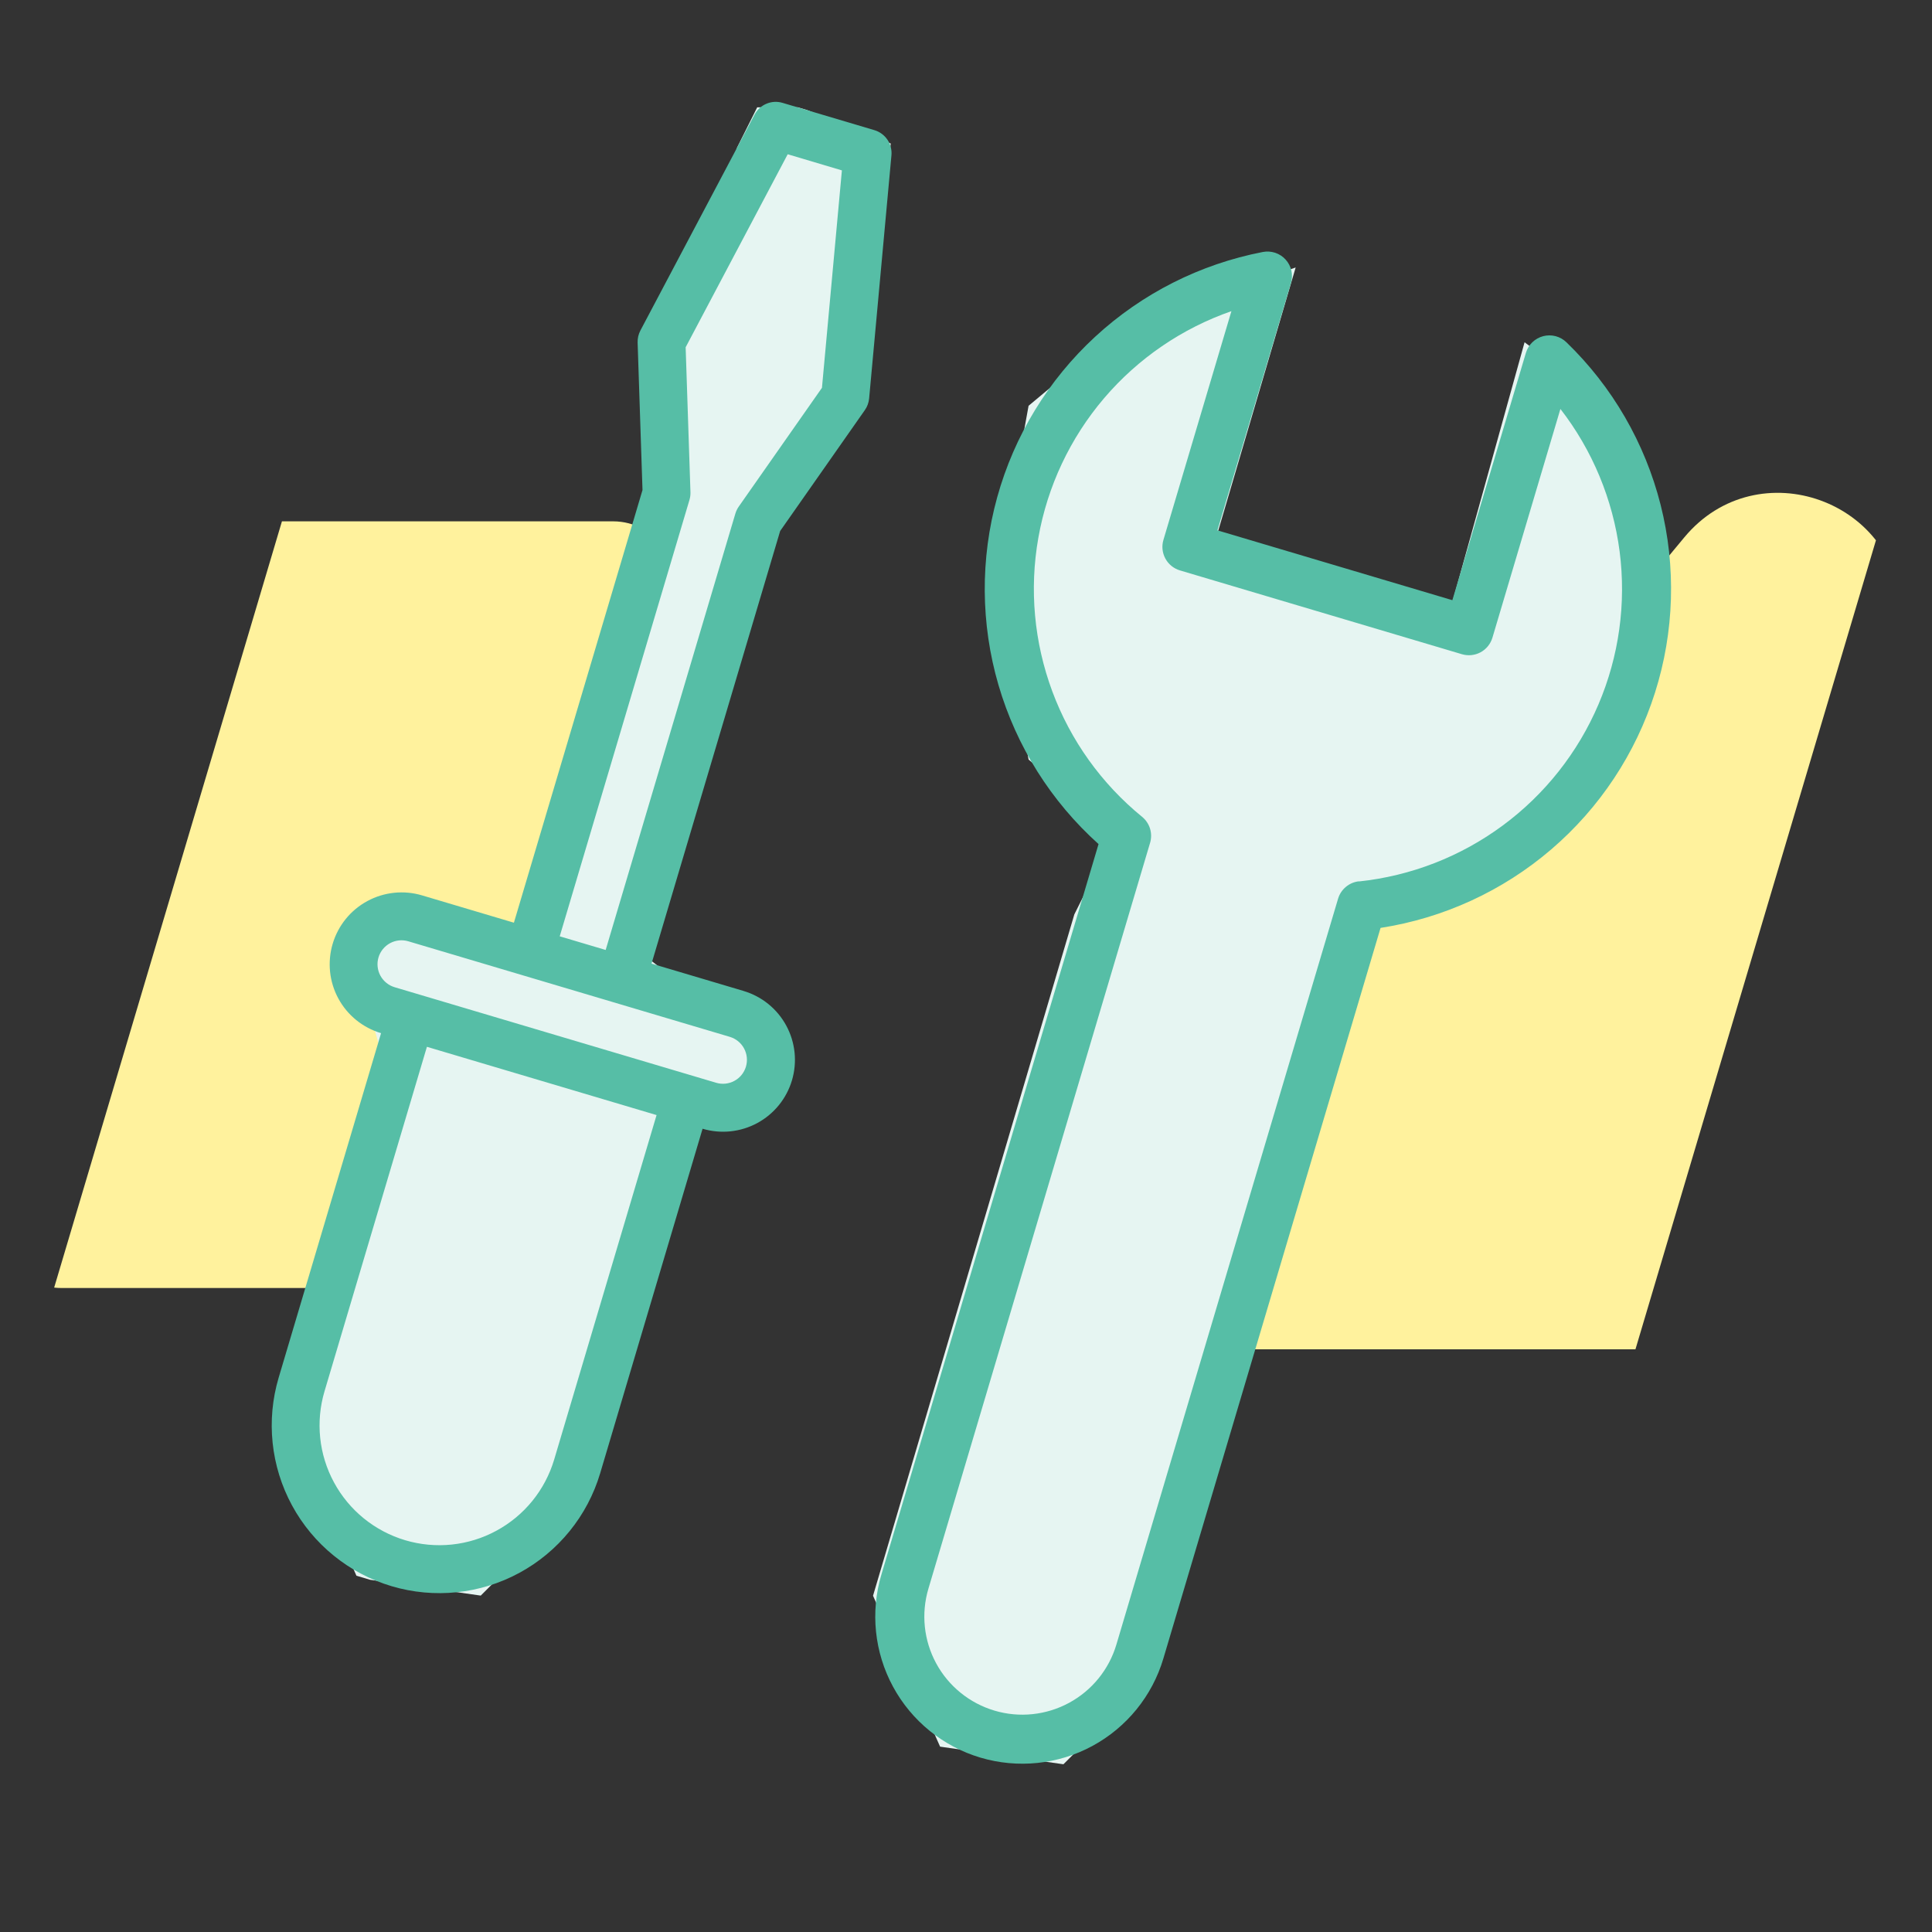
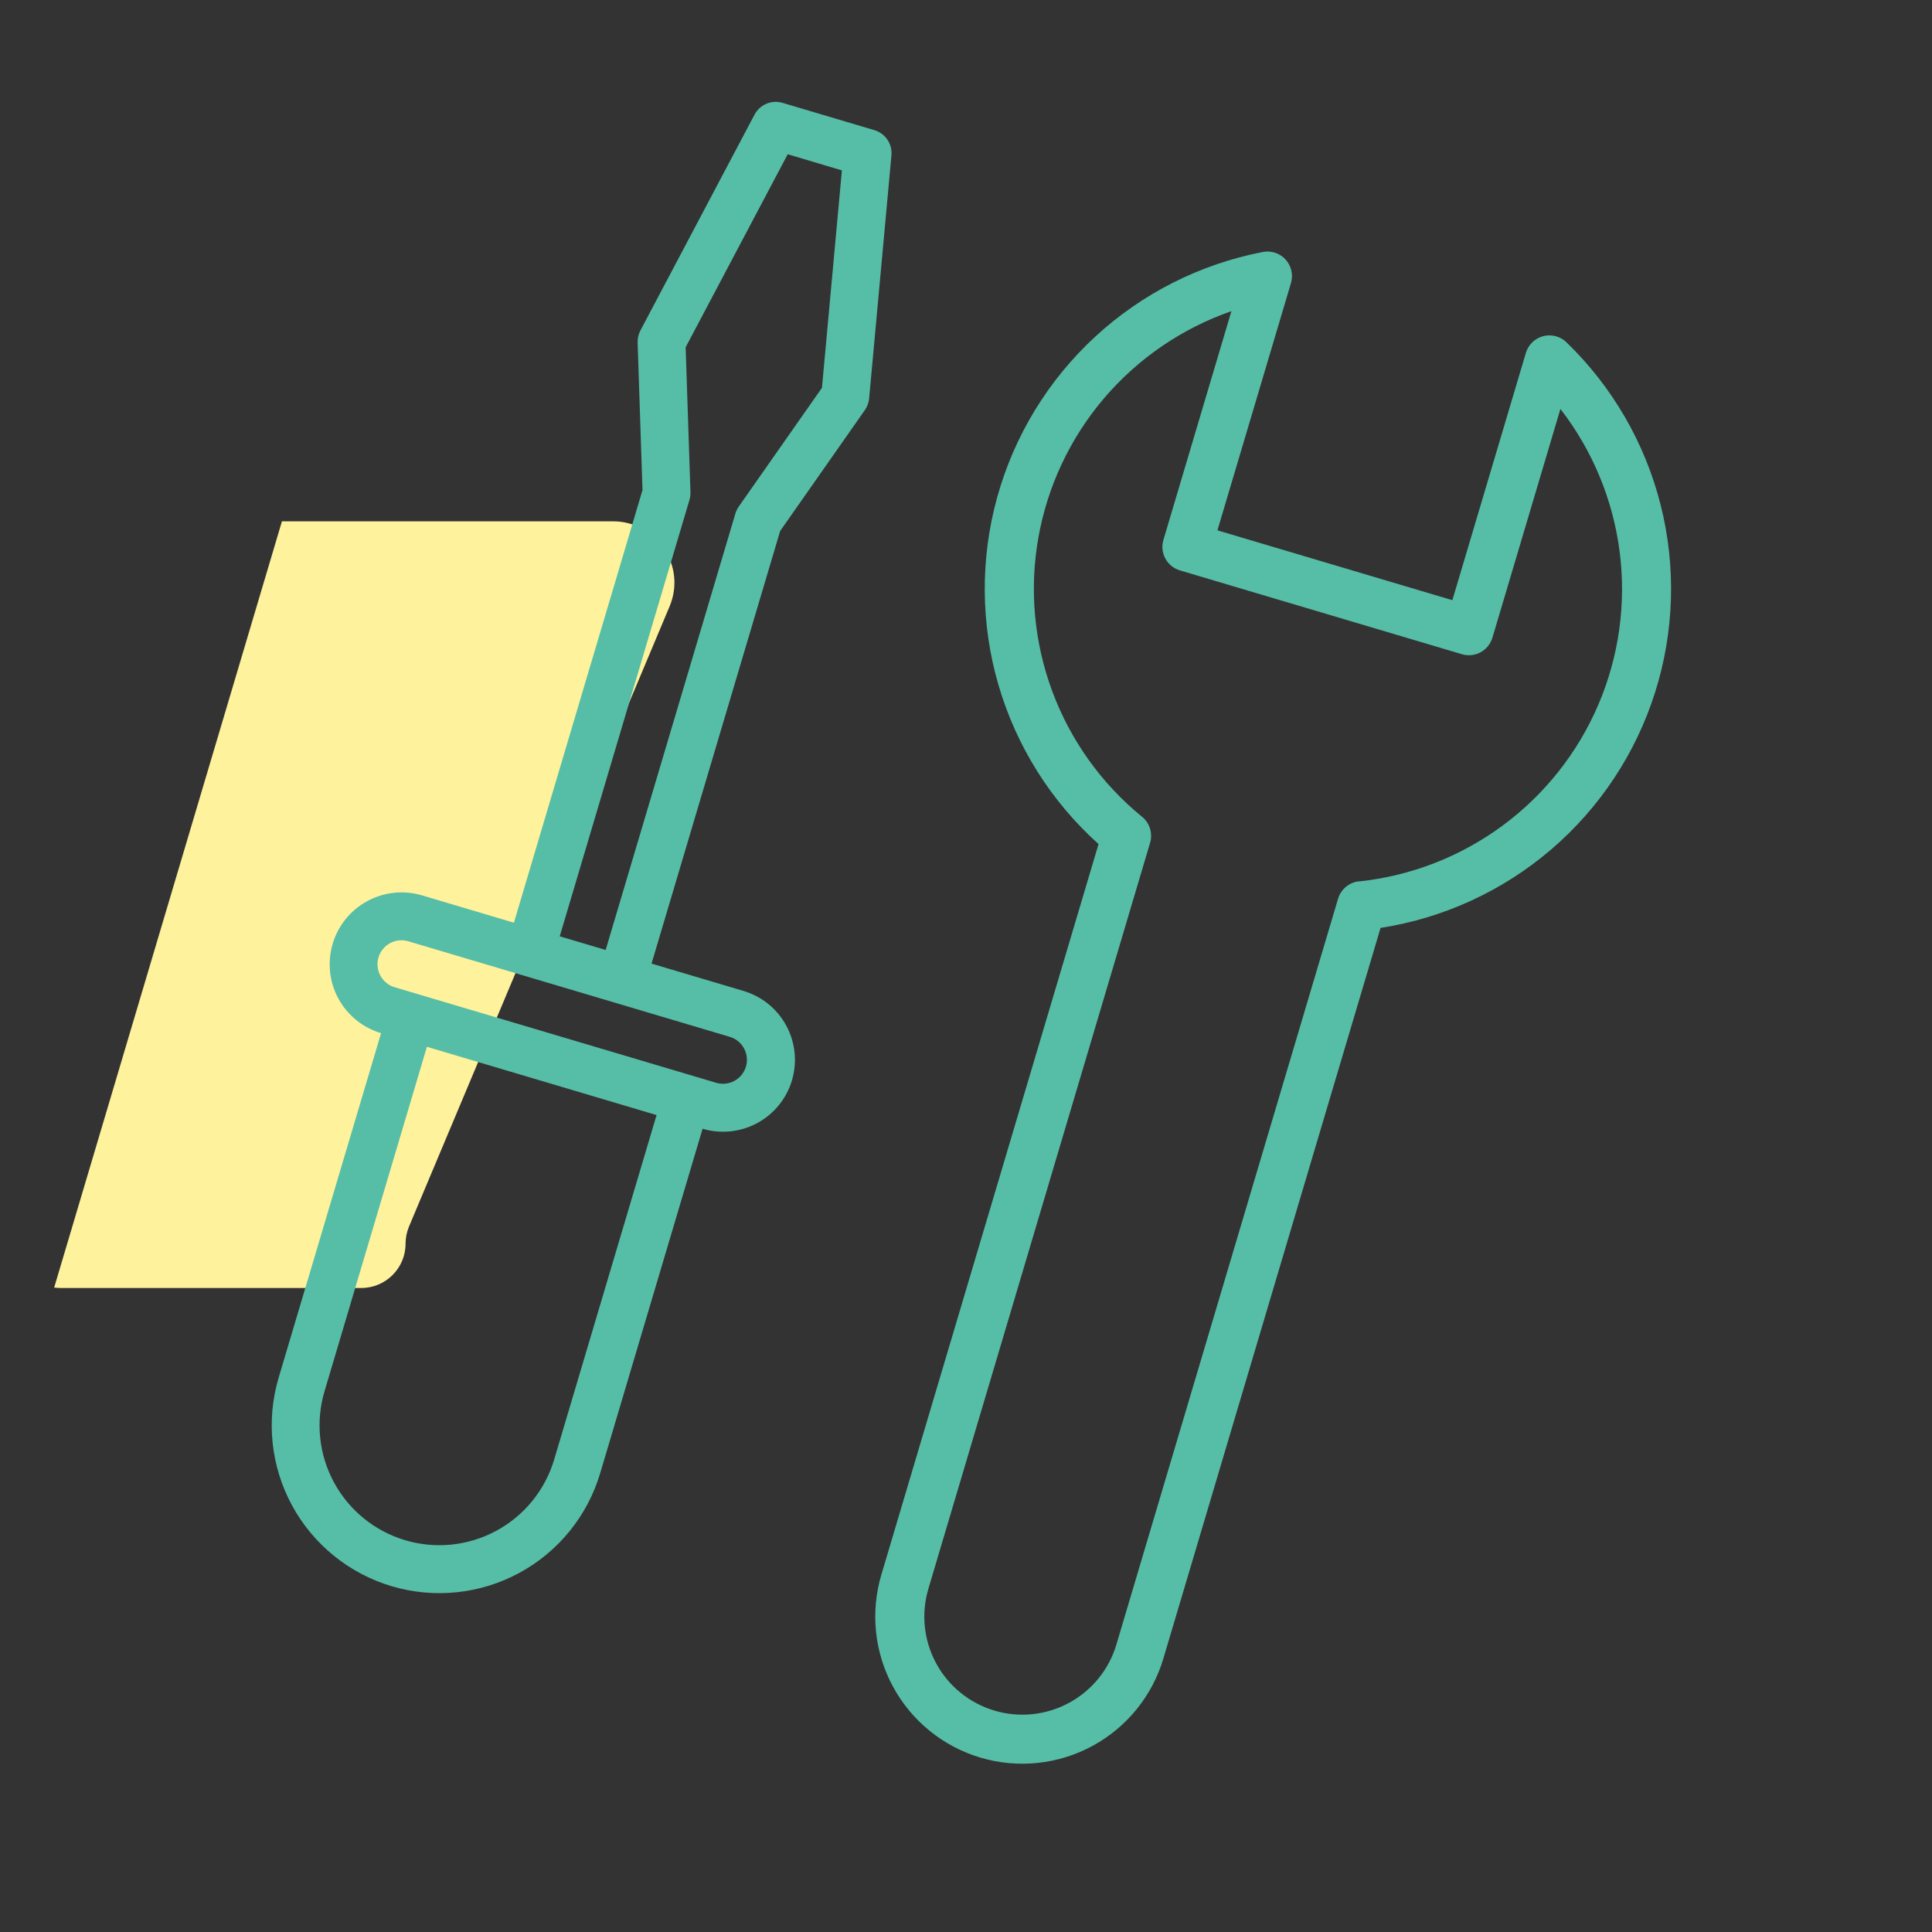
<svg xmlns="http://www.w3.org/2000/svg" width="63" height="63" viewBox="0 0 63 63" fill="none">
  <rect x="0" y="0" width="63" height="63" fill="#333333" stroke="none" />
  <g clip-path="url(#clip0)">
    <path d="M0 19C0 17.895 0.895 17 2 17H19.99C21.42 17 22.388 18.457 21.834 19.775L13.338 39.995C13.263 40.173 13.225 40.363 13.225 40.555V40.555C13.225 41.353 12.578 42 11.78 42H2C0.895 42 0 41.105 0 40V19Z" fill="#FFF29D" />
-     <path d="M50.375 23L54.923 17.523C57.315 14.642 62 16.334 62 20.079V40C62 42.209 60.209 44 58 44H40.133C36.646 44 34.829 39.85 37.193 37.288L50.375 23Z" fill="#FFF29D" />
-     <path d="M37 11L41.5 9.5L39 18L47.5 21L50 12L52 13.5L53 18V23L50 27L43.5 30L37 54.5L34.5 57L31 56.5L29 52L35.5 30L37 27L34 24.5L33 19L34 13.5L37 11Z" fill="#E6F5F2" stroke="#E6F5F2" />
-     <path d="M24 6.5L24.5 5L25 4H26L28.5 5L27.5 12.5L24.5 16.5L24 19L22.5 24.5L20 31L24.5 34.5L21.5 37L18 49L15.5 51.5L12 51L10 46.5L13 34.5L12 31H18L20 21L22 15.5L21.5 14L22.5 10L24 6.5Z" fill="#E6F5F2" stroke="#E6F5F2" />
    <path d="M24.242 32.312L21.246 31.422L25.44 17.315L28.203 13.371C28.281 13.26 28.328 13.13 28.341 12.995L29.069 5.061C29.085 4.882 29.038 4.703 28.937 4.554C28.835 4.405 28.686 4.295 28.513 4.244L25.518 3.354C25.345 3.302 25.16 3.312 24.994 3.382C24.828 3.451 24.691 3.576 24.606 3.735L20.882 10.778C20.819 10.898 20.788 11.033 20.792 11.169L20.951 15.98L16.758 30.088L13.762 29.197C13.166 29.02 12.524 29.087 11.978 29.383C11.431 29.679 11.025 30.18 10.848 30.776C10.671 31.372 10.737 32.014 11.033 32.56C11.329 33.107 11.831 33.513 12.426 33.69L9.087 44.923C8.674 46.314 8.83 47.811 9.521 49.087C10.212 50.362 11.381 51.31 12.771 51.724C14.161 52.137 15.659 51.981 16.934 51.29C18.209 50.599 19.158 49.43 19.571 48.04L22.91 36.807C23.506 36.984 24.148 36.917 24.695 36.621C25.241 36.325 25.648 35.824 25.825 35.228C26.002 34.632 25.935 33.99 25.639 33.444C25.343 32.897 24.842 32.491 24.246 32.314L24.242 32.312ZM25.686 5.03L27.453 5.556L26.803 12.646L24.087 16.523C24.04 16.592 24.003 16.668 23.979 16.749L19.75 30.977L18.252 30.532L22.482 16.303C22.506 16.223 22.517 16.14 22.515 16.056L22.358 11.324L25.686 5.03ZM18.071 47.594C17.924 48.086 17.683 48.544 17.36 48.942C17.037 49.34 16.638 49.671 16.187 49.915C15.736 50.16 15.241 50.313 14.731 50.366C14.221 50.419 13.705 50.371 13.213 50.225C12.722 50.079 12.264 49.837 11.865 49.514C11.467 49.191 11.136 48.792 10.892 48.341C10.647 47.89 10.494 47.395 10.441 46.885C10.388 46.375 10.436 45.859 10.582 45.368L13.921 34.135L21.41 36.361L18.071 47.594ZM23.353 35.308L12.869 32.192C12.67 32.133 12.503 31.997 12.404 31.815C12.306 31.633 12.283 31.419 12.342 31.22C12.401 31.022 12.537 30.855 12.719 30.756C12.901 30.657 13.115 30.635 13.314 30.694L23.798 33.81C23.997 33.87 24.164 34.005 24.262 34.187C24.361 34.37 24.383 34.583 24.324 34.782C24.265 34.981 24.13 35.148 23.947 35.246C23.765 35.345 23.551 35.367 23.353 35.308ZM51.079 11.161C50.981 11.065 50.859 10.997 50.726 10.962C50.593 10.927 50.453 10.928 50.321 10.962C50.188 10.997 50.066 11.066 49.967 11.161C49.869 11.257 49.796 11.376 49.757 11.508L47.36 19.571L39.699 17.294L42.097 9.229C42.136 9.097 42.14 8.958 42.11 8.824C42.079 8.69 42.015 8.566 41.922 8.464C41.83 8.362 41.713 8.286 41.583 8.243C41.452 8.2 41.313 8.191 41.178 8.217C39.134 8.612 37.24 9.569 35.71 10.982C34.18 12.394 33.075 14.205 32.518 16.212C31.962 18.218 31.976 20.34 32.559 22.338C33.143 24.337 34.273 26.133 35.822 27.524L28.74 51.349C28.377 52.568 28.514 53.882 29.12 55C29.726 56.119 30.752 56.951 31.971 57.314C33.191 57.676 34.504 57.539 35.623 56.933C36.741 56.327 37.574 55.302 37.936 54.082L45.018 30.258C47.076 29.939 49.004 29.052 50.585 27.697C52.166 26.342 53.337 24.573 53.967 22.588C54.597 20.603 54.661 18.482 54.151 16.463C53.64 14.444 52.577 12.608 51.079 11.161V11.161ZM44.314 28.738C44.157 28.755 44.009 28.818 43.888 28.919C43.767 29.02 43.678 29.154 43.633 29.305L36.404 53.627C36.162 54.44 35.608 55.123 34.862 55.527C34.116 55.931 33.24 56.023 32.428 55.781C31.615 55.539 30.931 54.985 30.527 54.239C30.123 53.493 30.032 52.618 30.274 51.805L37.503 27.483C37.548 27.332 37.547 27.171 37.501 27.02C37.455 26.87 37.365 26.736 37.243 26.636C35.92 25.558 34.909 24.146 34.315 22.547C33.72 20.947 33.562 19.218 33.859 17.537C34.156 15.856 34.896 14.285 36.002 12.986C37.109 11.687 38.543 10.707 40.155 10.146L37.938 17.605C37.877 17.808 37.9 18.027 38.001 18.214C38.102 18.401 38.273 18.539 38.476 18.6L47.671 21.333C47.874 21.393 48.093 21.371 48.28 21.27C48.467 21.169 48.605 20.997 48.666 20.794L50.883 13.335C51.929 14.685 52.595 16.29 52.814 17.983C53.032 19.677 52.794 21.398 52.124 22.969C51.454 24.54 50.377 25.903 49.003 26.918C47.63 27.933 46.011 28.563 44.313 28.743L44.314 28.738Z" fill="#56BEA6" />
  </g>
  <defs>
    <clipPath id="clip0">
      <rect width="50" height="50" fill="white" transform="translate(14.247) rotate(16.555)" />
    </clipPath>
  </defs>
</svg>